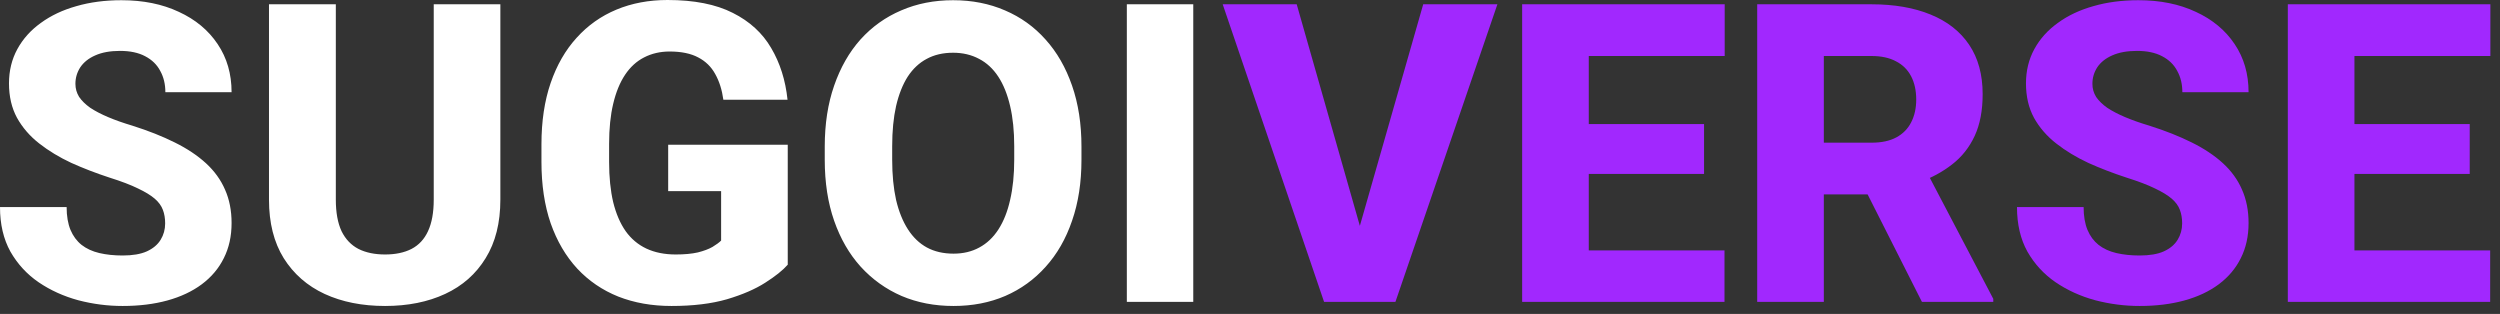
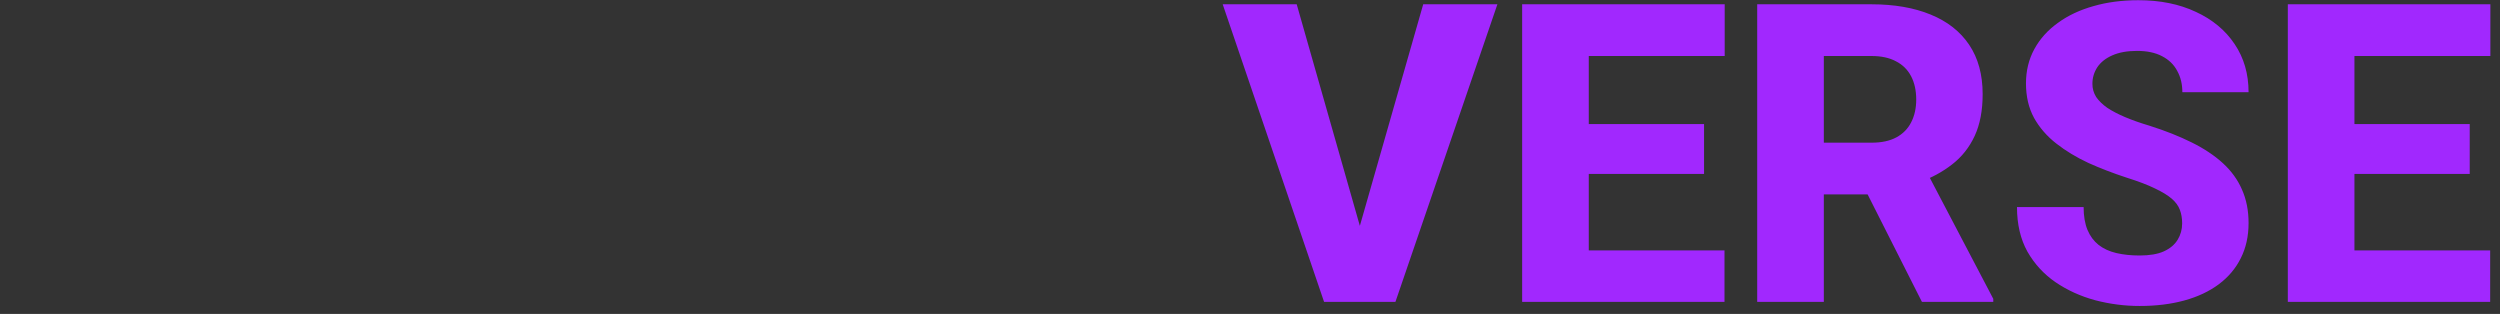
<svg xmlns="http://www.w3.org/2000/svg" width="215" height="27" viewBox="0 0 215 27" fill="none">
  <rect x="0" y="0" width="215" height="27" fill="#333333" stroke="none" />
-   <path d="M14.203 19.213C14.203 18.779 14.139 18.393 14.01 18.053C13.881 17.701 13.646 17.379 13.307 17.086C12.967 16.793 12.486 16.5 11.865 16.207C11.244 15.902 10.43 15.592 9.422 15.275C8.273 14.9 7.178 14.479 6.135 14.01C5.104 13.529 4.184 12.973 3.375 12.34C2.566 11.707 1.928 10.969 1.459 10.125C1.002 9.281 0.773 8.297 0.773 7.172C0.773 6.082 1.014 5.098 1.494 4.219C1.975 3.34 2.648 2.59 3.516 1.969C4.383 1.336 5.402 0.855 6.574 0.527C7.746 0.188 9.035 0.018 10.441 0.018C12.316 0.018 13.963 0.352 15.381 1.02C16.811 1.676 17.924 2.602 18.721 3.797C19.518 4.98 19.916 6.357 19.916 7.928H14.221C14.221 7.236 14.074 6.627 13.781 6.1C13.5 5.561 13.066 5.139 12.48 4.834C11.906 4.529 11.185 4.377 10.318 4.377C9.475 4.377 8.766 4.506 8.191 4.764C7.629 5.01 7.201 5.35 6.908 5.783C6.627 6.217 6.486 6.691 6.486 7.207C6.486 7.617 6.592 7.992 6.803 8.332C7.025 8.66 7.342 8.971 7.752 9.264C8.174 9.545 8.689 9.814 9.299 10.072C9.908 10.33 10.605 10.576 11.391 10.81C12.762 11.244 13.975 11.725 15.029 12.252C16.096 12.779 16.992 13.377 17.719 14.045C18.445 14.713 18.99 15.469 19.354 16.312C19.729 17.156 19.916 18.111 19.916 19.178C19.916 20.314 19.693 21.322 19.248 22.201C18.814 23.08 18.182 23.83 17.35 24.451C16.529 25.061 15.545 25.523 14.396 25.84C13.248 26.156 11.965 26.314 10.547 26.314C9.258 26.314 7.986 26.15 6.732 25.822C5.479 25.482 4.342 24.967 3.322 24.275C2.314 23.584 1.506 22.705 0.896 21.639C0.299 20.561 0 19.283 0 17.807H5.73C5.73 18.58 5.842 19.236 6.064 19.775C6.287 20.303 6.604 20.73 7.014 21.059C7.436 21.387 7.945 21.621 8.543 21.762C9.141 21.902 9.809 21.973 10.547 21.973C11.402 21.973 12.094 21.855 12.621 21.621C13.16 21.375 13.559 21.041 13.816 20.619C14.074 20.197 14.203 19.729 14.203 19.213ZM37.301 0.369H43.031V17.174C43.031 19.166 42.609 20.842 41.766 22.201C40.934 23.561 39.773 24.586 38.285 25.277C36.797 25.969 35.074 26.314 33.117 26.314C31.148 26.314 29.414 25.969 27.914 25.277C26.426 24.586 25.254 23.561 24.398 22.201C23.555 20.842 23.133 19.166 23.133 17.174V0.369H28.881V17.174C28.881 18.275 29.045 19.178 29.373 19.881C29.713 20.572 30.199 21.082 30.832 21.41C31.465 21.727 32.227 21.885 33.117 21.885C34.008 21.885 34.764 21.727 35.385 21.41C36.018 21.082 36.492 20.572 36.809 19.881C37.137 19.178 37.301 18.275 37.301 17.174V0.369ZM67.746 12.445V22.764C67.324 23.244 66.68 23.76 65.812 24.311C64.957 24.861 63.861 25.336 62.525 25.734C61.19 26.121 59.596 26.314 57.744 26.314C56.068 26.314 54.545 26.045 53.174 25.506C51.803 24.955 50.625 24.152 49.641 23.098C48.656 22.031 47.895 20.73 47.355 19.195C46.828 17.66 46.565 15.902 46.565 13.922V12.41C46.565 10.43 46.828 8.672 47.355 7.137C47.883 5.602 48.627 4.307 49.588 3.252C50.549 2.186 51.691 1.377 53.016 0.826C54.34 0.275 55.805 0 57.41 0C59.695 0 61.565 0.369 63.018 1.107C64.471 1.834 65.572 2.842 66.322 4.131C67.084 5.42 67.553 6.902 67.728 8.578H62.209C62.092 7.723 61.857 6.984 61.506 6.363C61.166 5.742 60.68 5.268 60.047 4.939C59.414 4.6 58.594 4.43 57.586 4.43C56.777 4.43 56.045 4.6 55.389 4.939C54.744 5.268 54.199 5.766 53.754 6.434C53.309 7.102 52.969 7.934 52.734 8.93C52.5 9.914 52.383 11.062 52.383 12.375V13.922C52.383 15.234 52.5 16.389 52.734 17.385C52.98 18.381 53.338 19.213 53.807 19.881C54.275 20.537 54.867 21.035 55.582 21.375C56.309 21.715 57.152 21.885 58.113 21.885C58.863 21.885 59.496 21.826 60.012 21.709C60.527 21.58 60.949 21.422 61.277 21.234C61.605 21.035 61.852 20.854 62.016 20.689V16.436H57.463V12.445H67.746ZM93.006 12.604V13.746C93.006 15.691 92.736 17.438 92.197 18.984C91.67 20.531 90.914 21.85 89.93 22.939C88.957 24.029 87.797 24.867 86.449 25.453C85.113 26.027 83.631 26.314 82.002 26.314C80.373 26.314 78.885 26.027 77.537 25.453C76.189 24.867 75.018 24.029 74.022 22.939C73.037 21.85 72.275 20.531 71.736 18.984C71.197 17.438 70.928 15.691 70.928 13.746V12.604C70.928 10.658 71.197 8.912 71.736 7.365C72.275 5.807 73.031 4.482 74.004 3.393C74.988 2.303 76.154 1.471 77.502 0.896C78.85 0.311 80.338 0.018 81.967 0.018C83.596 0.018 85.084 0.311 86.432 0.896C87.779 1.471 88.939 2.303 89.912 3.393C90.897 4.482 91.658 5.807 92.197 7.365C92.736 8.912 93.006 10.658 93.006 12.604ZM87.223 13.746V12.568C87.223 11.268 87.106 10.119 86.871 9.123C86.637 8.115 86.297 7.271 85.852 6.592C85.406 5.912 84.856 5.402 84.199 5.062C83.543 4.711 82.799 4.535 81.967 4.535C81.1 4.535 80.344 4.711 79.699 5.062C79.055 5.402 78.51 5.912 78.064 6.592C77.631 7.271 77.297 8.115 77.062 9.123C76.84 10.119 76.728 11.268 76.728 12.568V13.746C76.728 15.035 76.84 16.184 77.062 17.191C77.297 18.188 77.637 19.031 78.082 19.723C78.527 20.414 79.072 20.936 79.717 21.287C80.373 21.639 81.135 21.814 82.002 21.814C82.834 21.814 83.572 21.639 84.217 21.287C84.873 20.936 85.424 20.414 85.869 19.723C86.314 19.031 86.648 18.188 86.871 17.191C87.106 16.184 87.223 15.035 87.223 13.746ZM102.621 0.369V25.963H96.908V0.369H102.621Z" fill="white" />
  <path d="M116.701 20.285L122.396 0.369H128.777L120.006 25.963H115.84L116.701 20.285ZM111.516 0.369L117.193 20.285L118.09 25.963H113.871L105.152 0.369H111.516ZM148.307 21.533V25.963H134.684V21.533H148.307ZM136.635 0.369V25.963H130.904V0.369H136.635ZM146.549 10.67V14.959H134.684V10.67H146.549ZM148.324 0.369V4.816H134.684V0.369H148.324ZM151.119 0.369H160.945C162.902 0.369 164.596 0.662 166.025 1.248C167.467 1.834 168.574 2.701 169.348 3.85C170.121 4.998 170.508 6.416 170.508 8.104C170.508 9.51 170.279 10.705 169.822 11.69C169.365 12.674 168.721 13.488 167.889 14.133C167.068 14.777 166.107 15.299 165.006 15.697L163.143 16.717H154.775L154.74 12.27H160.963C161.818 12.27 162.527 12.117 163.09 11.812C163.652 11.508 164.074 11.08 164.355 10.529C164.648 9.967 164.795 9.311 164.795 8.561C164.795 7.787 164.648 7.119 164.355 6.557C164.062 5.994 163.629 5.566 163.055 5.273C162.492 4.969 161.789 4.816 160.945 4.816H156.85V25.963H151.119V0.369ZM165.287 25.963L159.539 14.59L165.586 14.572L171.422 25.699V25.963H165.287ZM187.664 19.213C187.664 18.779 187.6 18.393 187.471 18.053C187.342 17.701 187.107 17.379 186.768 17.086C186.428 16.793 185.947 16.5 185.326 16.207C184.705 15.902 183.891 15.592 182.883 15.275C181.734 14.9 180.639 14.479 179.596 14.01C178.564 13.529 177.645 12.973 176.836 12.34C176.027 11.707 175.389 10.969 174.92 10.125C174.463 9.281 174.234 8.297 174.234 7.172C174.234 6.082 174.475 5.098 174.955 4.219C175.436 3.34 176.109 2.59 176.977 1.969C177.844 1.336 178.863 0.855 180.035 0.527C181.207 0.188 182.496 0.018 183.902 0.018C185.777 0.018 187.424 0.352 188.842 1.02C190.271 1.676 191.385 2.602 192.182 3.797C192.979 4.98 193.377 6.357 193.377 7.928H187.682C187.682 7.236 187.535 6.627 187.242 6.1C186.961 5.561 186.527 5.139 185.941 4.834C185.367 4.529 184.646 4.377 183.779 4.377C182.936 4.377 182.227 4.506 181.652 4.764C181.09 5.01 180.662 5.35 180.369 5.783C180.088 6.217 179.947 6.691 179.947 7.207C179.947 7.617 180.053 7.992 180.264 8.332C180.486 8.66 180.803 8.971 181.213 9.264C181.635 9.545 182.15 9.814 182.76 10.072C183.369 10.33 184.066 10.576 184.852 10.81C186.223 11.244 187.436 11.725 188.49 12.252C189.557 12.779 190.453 13.377 191.18 14.045C191.906 14.713 192.451 15.469 192.814 16.312C193.189 17.156 193.377 18.111 193.377 19.178C193.377 20.314 193.154 21.322 192.709 22.201C192.275 23.08 191.643 23.83 190.811 24.451C189.99 25.061 189.006 25.523 187.857 25.84C186.709 26.156 185.426 26.314 184.008 26.314C182.719 26.314 181.447 26.15 180.193 25.822C178.939 25.482 177.803 24.967 176.783 24.275C175.775 23.584 174.967 22.705 174.357 21.639C173.76 20.561 173.461 19.283 173.461 17.807H179.191C179.191 18.58 179.303 19.236 179.525 19.775C179.748 20.303 180.064 20.73 180.475 21.059C180.896 21.387 181.406 21.621 182.004 21.762C182.602 21.902 183.27 21.973 184.008 21.973C184.863 21.973 185.555 21.855 186.082 21.621C186.621 21.375 187.02 21.041 187.277 20.619C187.535 20.197 187.664 19.729 187.664 19.213ZM214.154 21.533V25.963H200.531V21.533H214.154ZM202.482 0.369V25.963H196.752V0.369H202.482ZM212.396 10.67V14.959H200.531V10.67H212.396ZM214.172 0.369V4.816H200.531V0.369H214.172Z" fill="#A128FE" />
</svg>